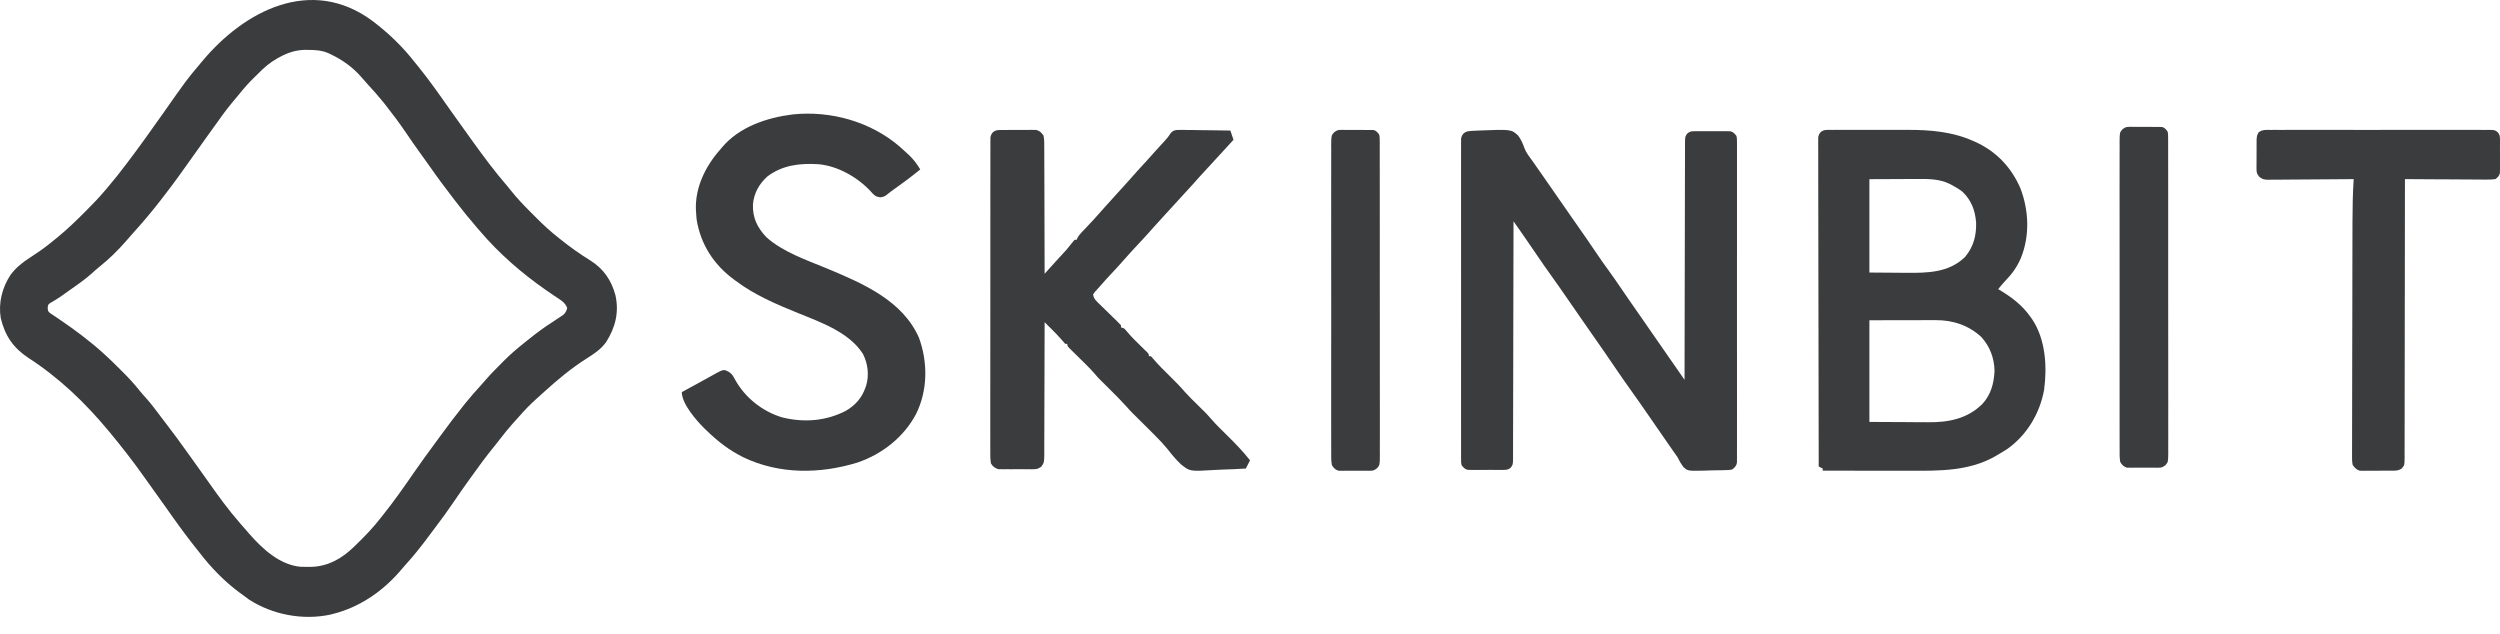
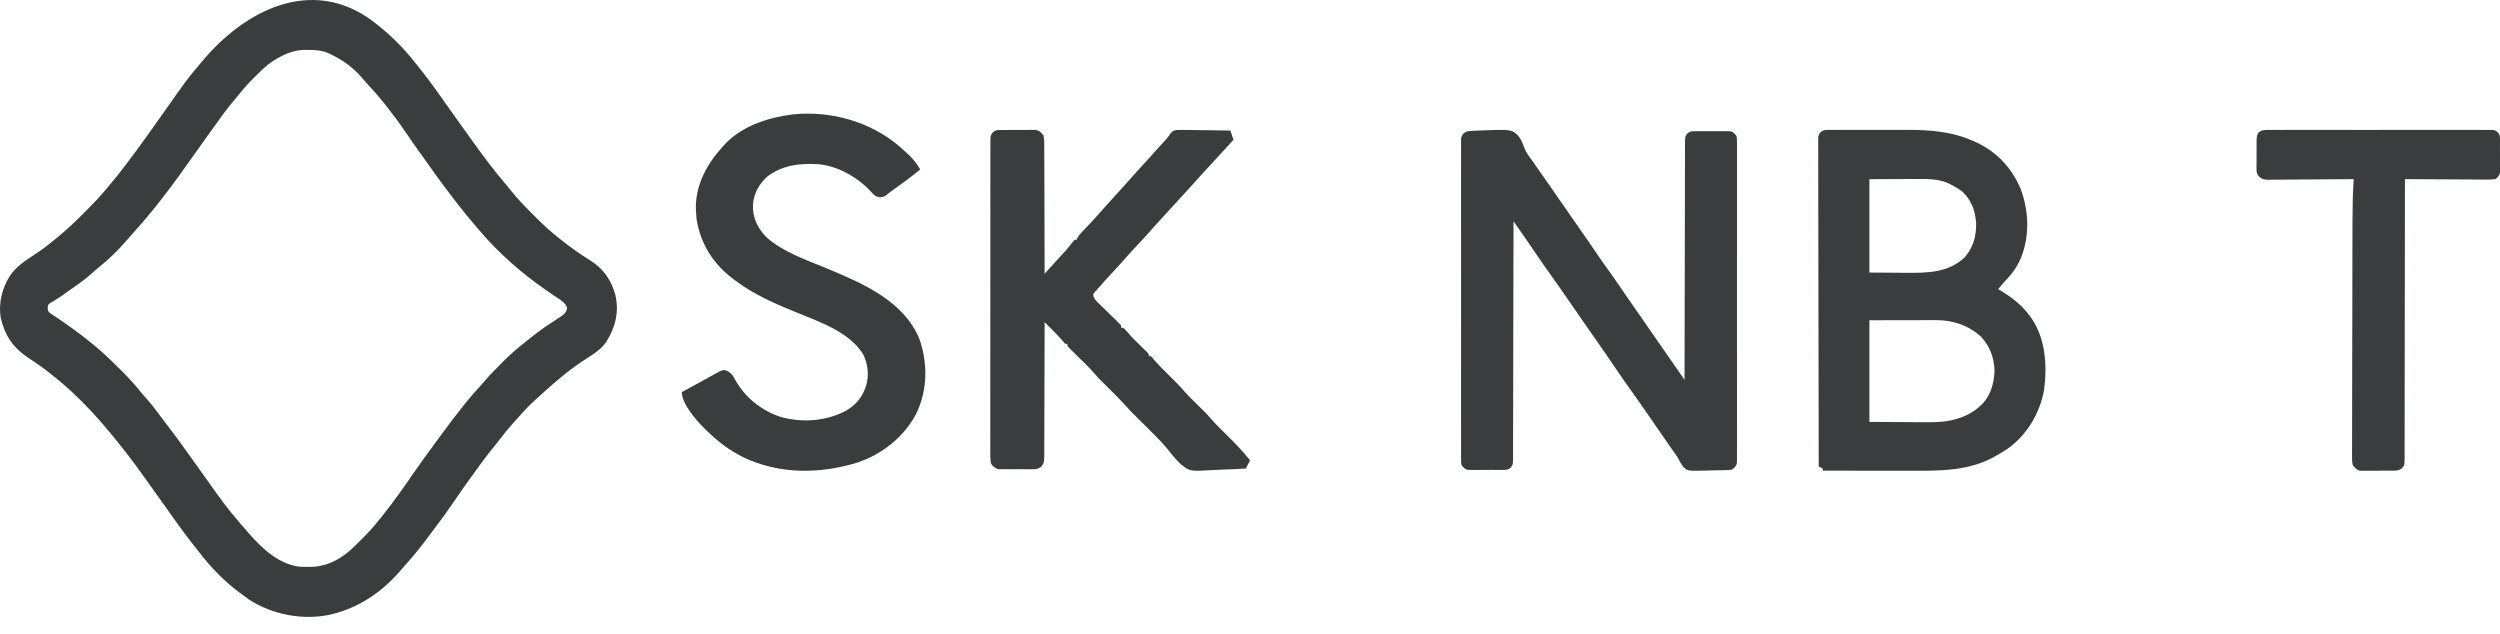
<svg xmlns="http://www.w3.org/2000/svg" width="138" height="35" viewBox="0 0 138 35" fill="none">
  <path d="M20.553 1.151C21.439 1.817 22.231 2.581 22.911 3.457C22.964 3.522 23.017 3.587 23.07 3.652C23.677 4.397 24.227 5.183 24.78 5.97C25.022 6.315 25.269 6.658 25.516 7C25.684 7.233 25.852 7.467 26.018 7.701C26.299 8.097 26.587 8.488 26.881 8.875C26.926 8.936 26.972 8.996 27.019 9.059C27.332 9.473 27.66 9.872 27.999 10.267C28.066 10.347 28.131 10.428 28.195 10.509C28.537 10.94 28.91 11.33 29.299 11.717C29.404 11.822 29.509 11.928 29.614 12.034C30.008 12.429 30.41 12.797 30.85 13.141C30.89 13.173 30.93 13.205 30.972 13.239C31.488 13.651 32.021 14.028 32.584 14.376C33.314 14.835 33.744 15.458 33.972 16.295C34.18 17.233 33.973 18.069 33.463 18.875C33.163 19.296 32.78 19.537 32.351 19.808C31.528 20.336 30.79 20.946 30.068 21.603C29.923 21.735 29.777 21.866 29.631 21.996C29.284 22.31 28.961 22.634 28.656 22.989C28.541 23.122 28.423 23.25 28.304 23.379C28.043 23.67 27.803 23.974 27.564 24.284C27.454 24.425 27.344 24.565 27.231 24.704C26.817 25.215 26.427 25.741 26.047 26.277C25.969 26.387 25.89 26.496 25.811 26.605C25.574 26.935 25.342 27.268 25.114 27.605C24.767 28.117 24.408 28.617 24.033 29.109C23.913 29.267 23.795 29.427 23.676 29.586C23.258 30.148 22.832 30.691 22.357 31.207C22.245 31.33 22.137 31.455 22.031 31.583C21.062 32.689 19.8 33.537 18.367 33.892C18.316 33.905 18.266 33.918 18.214 33.931C16.705 34.249 15.038 33.93 13.747 33.096C13.637 33.017 13.528 32.936 13.42 32.854C13.329 32.789 13.329 32.789 13.237 32.723C12.395 32.101 11.638 31.324 11.004 30.491C10.931 30.399 10.857 30.308 10.784 30.216C10.207 29.489 9.665 28.735 9.133 27.975C8.891 27.63 8.645 27.288 8.399 26.947C8.234 26.72 8.071 26.491 7.909 26.262C7.325 25.436 6.701 24.641 6.057 23.862C6.028 23.828 6 23.794 5.971 23.759C4.693 22.222 3.254 20.847 1.573 19.759C0.735 19.21 0.272 18.529 0.04 17.552C-0.096 16.713 0.122 15.861 0.592 15.158C0.896 14.758 1.243 14.485 1.663 14.214C1.776 14.139 1.889 14.064 2.002 13.988C2.056 13.952 2.11 13.916 2.166 13.878C2.5 13.65 2.812 13.399 3.123 13.141C3.17 13.102 3.17 13.102 3.218 13.063C3.743 12.633 4.225 12.162 4.705 11.682C4.735 11.652 4.764 11.622 4.795 11.591C5.132 11.254 5.461 10.912 5.769 10.547C5.821 10.486 5.874 10.425 5.926 10.364C6.291 9.936 6.639 9.498 6.977 9.048C7.003 9.013 7.03 8.978 7.057 8.942C7.704 8.088 8.327 7.216 8.943 6.34C10.315 4.388 10.315 4.388 11.004 3.572C11.053 3.513 11.102 3.453 11.152 3.394C13.484 0.589 17.179 -1.343 20.553 1.151ZM15.473 3.133C15.425 3.158 15.378 3.183 15.33 3.209C14.913 3.441 14.579 3.724 14.248 4.066C14.171 4.145 14.092 4.222 14.012 4.298C13.72 4.581 13.458 4.879 13.205 5.196C13.074 5.361 12.938 5.52 12.801 5.68C12.461 6.088 12.156 6.52 11.848 6.953C11.722 7.13 11.595 7.305 11.468 7.481C11.195 7.858 10.925 8.236 10.659 8.616C10.117 9.386 9.57 10.15 8.99 10.893C8.94 10.959 8.889 11.024 8.838 11.09C8.34 11.735 7.812 12.352 7.264 12.956C7.163 13.069 7.064 13.184 6.966 13.299C6.505 13.828 6.002 14.32 5.452 14.755C5.32 14.861 5.198 14.971 5.075 15.086C4.666 15.455 4.204 15.763 3.756 16.081C3.668 16.143 3.668 16.143 3.579 16.206C3.532 16.24 3.484 16.273 3.436 16.308C3.393 16.338 3.35 16.368 3.306 16.399C3.216 16.46 3.124 16.517 3.031 16.573C2.983 16.602 2.935 16.631 2.885 16.661C2.821 16.697 2.821 16.697 2.756 16.735C2.646 16.829 2.646 16.829 2.633 17C2.646 17.179 2.646 17.179 2.767 17.286C2.841 17.335 2.841 17.335 2.918 17.385C2.976 17.424 3.033 17.463 3.093 17.503C3.125 17.524 3.157 17.545 3.19 17.567C3.388 17.698 3.58 17.835 3.773 17.972C3.815 18.002 3.857 18.031 3.901 18.062C4.305 18.348 4.696 18.648 5.079 18.963C5.126 19.001 5.126 19.001 5.175 19.041C5.696 19.468 6.177 19.936 6.653 20.411C6.683 20.44 6.712 20.469 6.742 20.499C7.093 20.848 7.422 21.203 7.729 21.592C7.833 21.722 7.942 21.845 8.056 21.967C8.38 22.329 8.666 22.722 8.958 23.109C9.037 23.214 9.117 23.318 9.197 23.422C9.569 23.899 9.922 24.389 10.274 24.88C10.37 25.013 10.465 25.145 10.561 25.278C10.863 25.696 11.164 26.116 11.46 26.539C12.026 27.344 12.599 28.137 13.247 28.877C13.302 28.94 13.302 28.94 13.357 29.005C13.454 29.117 13.552 29.227 13.65 29.338C13.689 29.383 13.727 29.428 13.767 29.474C14.493 30.303 15.453 31.193 16.607 31.287C16.735 31.29 16.862 31.292 16.99 31.291C17.057 31.29 17.125 31.29 17.194 31.29C18.117 31.259 18.861 30.837 19.517 30.203C19.555 30.167 19.592 30.131 19.63 30.095C20.125 29.618 20.594 29.134 21.013 28.589C21.061 28.528 21.11 28.468 21.158 28.407C21.757 27.659 22.305 26.874 22.85 26.085C23.23 25.535 23.621 24.994 24.02 24.458C24.123 24.319 24.225 24.18 24.326 24.04C24.727 23.492 25.133 22.951 25.558 22.421C25.602 22.366 25.646 22.31 25.692 22.253C25.952 21.93 26.223 21.619 26.504 21.314C26.616 21.192 26.724 21.067 26.833 20.941C27.09 20.645 27.366 20.368 27.643 20.09C27.693 20.039 27.744 19.988 27.796 19.935C28.144 19.585 28.508 19.269 28.894 18.963C28.957 18.912 28.957 18.912 29.02 18.86C29.137 18.766 29.254 18.673 29.372 18.581C29.415 18.547 29.457 18.514 29.501 18.479C29.915 18.158 30.348 17.866 30.788 17.583C30.839 17.549 30.89 17.515 30.943 17.48C31.012 17.436 31.012 17.436 31.082 17.39C31.218 17.271 31.262 17.176 31.31 17.003C31.202 16.678 30.879 16.517 30.609 16.336C30.504 16.265 30.4 16.192 30.295 16.12C30.243 16.085 30.191 16.049 30.137 16.012C28.802 15.085 27.53 13.98 26.478 12.737C26.426 12.678 26.374 12.618 26.322 12.558C25.918 12.091 25.531 11.613 25.155 11.123C25.12 11.078 25.085 11.033 25.049 10.986C24.59 10.39 24.142 9.79 23.712 9.173C23.536 8.92 23.355 8.671 23.174 8.421C22.917 8.067 22.668 7.708 22.422 7.344C22.068 6.821 21.692 6.317 21.301 5.82C21.255 5.762 21.209 5.703 21.161 5.643C20.887 5.301 20.596 4.977 20.298 4.655C20.175 4.521 20.056 4.385 19.938 4.246C19.474 3.713 18.905 3.307 18.27 3.003C18.217 2.977 18.217 2.977 18.162 2.951C17.789 2.78 17.432 2.757 17.026 2.755C16.956 2.754 16.886 2.753 16.814 2.752C16.323 2.769 15.904 2.901 15.473 3.133Z" fill="#3B3C3D" />
  <path d="M81.156 7.231C81.23 7.226 81.23 7.226 81.306 7.22C81.359 7.218 81.412 7.216 81.467 7.214C81.522 7.211 81.577 7.208 81.634 7.205C83.42 7.136 83.42 7.136 83.8 7.481C83.967 7.702 84.068 7.946 84.161 8.206C84.257 8.445 84.408 8.638 84.561 8.843C84.617 8.923 84.673 9.002 84.729 9.082C84.756 9.121 84.784 9.161 84.812 9.201C84.95 9.397 85.087 9.594 85.225 9.791C85.252 9.831 85.28 9.87 85.308 9.911C85.561 10.272 85.812 10.635 86.063 10.998C86.274 11.304 86.487 11.61 86.7 11.915C86.727 11.954 86.755 11.993 86.783 12.034C86.921 12.23 87.058 12.427 87.196 12.624C87.493 13.046 87.785 13.471 88.073 13.9C88.317 14.263 88.568 14.62 88.827 14.973C89.037 15.259 89.237 15.552 89.436 15.846C89.621 16.12 89.808 16.392 89.998 16.662C90.243 17.013 90.488 17.364 90.732 17.717C90.764 17.764 90.797 17.811 90.831 17.86C90.965 18.054 91.099 18.247 91.233 18.441C91.607 18.982 91.982 19.523 92.359 20.062C92.506 20.273 92.653 20.484 92.8 20.696C92.835 20.747 92.87 20.797 92.906 20.849C92.932 20.888 92.959 20.926 92.986 20.966C92.986 20.897 92.987 20.827 92.987 20.756C92.989 19.114 92.992 17.473 92.996 15.831C92.997 15.629 92.998 15.427 92.998 15.226C92.998 15.165 92.998 15.165 92.998 15.104C93 14.452 93.001 13.801 93.002 13.149C93.002 12.481 93.004 11.813 93.006 11.145C93.007 10.769 93.008 10.394 93.008 10.019C93.008 9.666 93.009 9.312 93.011 8.959C93.012 8.83 93.012 8.7 93.011 8.57C93.011 8.393 93.012 8.216 93.013 8.04C93.013 7.988 93.013 7.936 93.012 7.883C93.017 7.536 93.017 7.536 93.15 7.356C93.282 7.264 93.347 7.245 93.506 7.244C93.552 7.244 93.599 7.243 93.647 7.242C93.722 7.243 93.722 7.243 93.798 7.244C93.875 7.243 93.875 7.243 93.954 7.243C94.063 7.243 94.171 7.243 94.28 7.244C94.447 7.245 94.613 7.244 94.78 7.243C94.885 7.243 94.991 7.243 95.097 7.244C95.147 7.243 95.197 7.243 95.248 7.242C95.318 7.243 95.318 7.243 95.389 7.244C95.43 7.245 95.47 7.245 95.512 7.245C95.679 7.287 95.744 7.368 95.852 7.501C95.88 7.646 95.88 7.646 95.88 7.812C95.881 7.876 95.882 7.94 95.882 8.005C95.882 8.075 95.881 8.145 95.881 8.217C95.881 8.328 95.881 8.328 95.882 8.442C95.883 8.648 95.882 8.855 95.882 9.061C95.881 9.284 95.882 9.506 95.882 9.728C95.883 10.164 95.883 10.6 95.882 11.036C95.882 11.39 95.882 11.744 95.882 12.098C95.882 12.149 95.882 12.199 95.882 12.251C95.882 12.353 95.882 12.456 95.882 12.558C95.883 13.518 95.882 14.477 95.881 15.437C95.88 16.261 95.88 17.085 95.881 17.909C95.883 18.866 95.883 19.822 95.882 20.778C95.882 20.88 95.882 20.982 95.882 21.084C95.882 21.159 95.882 21.159 95.882 21.236C95.882 21.59 95.882 21.944 95.883 22.297C95.883 22.728 95.883 23.159 95.882 23.59C95.881 23.811 95.881 24.03 95.882 24.25C95.883 24.489 95.882 24.727 95.881 24.965C95.881 25.07 95.881 25.07 95.882 25.177C95.881 25.273 95.881 25.273 95.88 25.37C95.88 25.425 95.88 25.48 95.88 25.537C95.844 25.723 95.772 25.791 95.627 25.909C95.508 25.94 95.508 25.94 95.378 25.945C95.329 25.947 95.28 25.95 95.229 25.952C95.177 25.953 95.124 25.954 95.07 25.955C95.015 25.956 94.961 25.957 94.905 25.959C94.789 25.961 94.673 25.962 94.558 25.963C94.382 25.965 94.207 25.972 94.031 25.98C93.16 25.998 93.16 25.998 92.917 25.769C92.787 25.594 92.689 25.422 92.593 25.227C92.538 25.146 92.482 25.067 92.424 24.989C92.374 24.917 92.323 24.845 92.273 24.772C92.246 24.732 92.218 24.692 92.189 24.651C92.099 24.521 92.009 24.391 91.919 24.261C91.855 24.169 91.792 24.078 91.728 23.986C91.463 23.603 91.198 23.22 90.933 22.836C90.615 22.376 90.296 21.917 89.969 21.463C89.719 21.114 89.475 20.763 89.234 20.408C88.761 19.706 88.275 19.013 87.791 18.32C87.576 18.013 87.363 17.705 87.149 17.397C87.117 17.35 87.084 17.302 87.05 17.253C86.883 17.012 86.716 16.771 86.55 16.53C86.232 16.069 85.913 15.611 85.587 15.157C85.337 14.809 85.092 14.458 84.852 14.103C84.637 13.784 84.418 13.467 84.199 13.15C84.167 13.103 84.134 13.056 84.1 13.007C83.961 12.806 83.822 12.606 83.681 12.407C83.656 12.371 83.63 12.335 83.604 12.299C83.585 12.272 83.566 12.245 83.546 12.216C83.546 12.286 83.546 12.355 83.546 12.426C83.544 14.068 83.541 15.709 83.536 17.351C83.536 17.553 83.535 17.755 83.534 17.957C83.534 17.997 83.534 18.037 83.534 18.079C83.532 18.73 83.531 19.381 83.531 20.033C83.53 20.701 83.528 21.369 83.526 22.037C83.525 22.413 83.524 22.788 83.524 23.164C83.524 23.517 83.523 23.87 83.521 24.223C83.521 24.353 83.521 24.483 83.521 24.612C83.521 24.789 83.52 24.966 83.519 25.143C83.519 25.195 83.52 25.246 83.52 25.299C83.516 25.646 83.516 25.646 83.383 25.827C83.251 25.918 83.185 25.937 83.027 25.938C82.98 25.939 82.934 25.939 82.886 25.94C82.811 25.939 82.811 25.939 82.735 25.939C82.658 25.939 82.658 25.939 82.579 25.939C82.47 25.939 82.361 25.939 82.252 25.938C82.086 25.937 81.919 25.938 81.753 25.94C81.647 25.939 81.541 25.939 81.435 25.939C81.386 25.939 81.336 25.94 81.285 25.94C81.215 25.939 81.215 25.939 81.144 25.938C81.103 25.938 81.062 25.938 81.02 25.937C80.853 25.896 80.789 25.814 80.68 25.681C80.652 25.537 80.652 25.537 80.652 25.37C80.651 25.306 80.651 25.243 80.65 25.177C80.651 25.107 80.651 25.037 80.652 24.965C80.651 24.891 80.651 24.817 80.651 24.74C80.65 24.534 80.65 24.328 80.651 24.121C80.651 23.899 80.651 23.676 80.65 23.454C80.649 23.018 80.649 22.582 80.65 22.146C80.65 21.792 80.65 21.438 80.65 21.084C80.65 21.034 80.65 20.983 80.65 20.931C80.65 20.829 80.65 20.727 80.65 20.624C80.649 19.665 80.65 18.705 80.651 17.745C80.652 16.921 80.652 16.097 80.651 15.273C80.65 14.317 80.649 13.361 80.65 12.404C80.65 12.302 80.65 12.2 80.65 12.098C80.65 12.048 80.65 11.998 80.65 11.947C80.651 11.593 80.65 11.239 80.65 10.885C80.649 10.454 80.649 10.023 80.65 9.592C80.651 9.372 80.651 9.152 80.65 8.932C80.65 8.693 80.651 8.455 80.652 8.217C80.651 8.147 80.651 8.077 80.65 8.005C80.651 7.941 80.651 7.878 80.652 7.812C80.652 7.757 80.652 7.702 80.652 7.646C80.707 7.366 80.887 7.248 81.156 7.231Z" fill="#3B3C3D" />
  <path d="M100.859 7.171C100.907 7.17 100.956 7.17 101.005 7.169C101.084 7.17 101.084 7.17 101.164 7.171C101.22 7.17 101.276 7.17 101.333 7.169C101.518 7.168 101.702 7.169 101.887 7.17C102.016 7.17 102.146 7.169 102.275 7.169C102.547 7.169 102.819 7.169 103.092 7.17C103.436 7.172 103.781 7.171 104.126 7.17C104.394 7.169 104.662 7.169 104.93 7.17C105.056 7.17 105.183 7.17 105.31 7.169C106.538 7.165 107.763 7.268 108.901 7.773C108.936 7.788 108.97 7.803 109.005 7.818C110.171 8.337 111.023 9.217 111.532 10.407C111.998 11.637 112.049 13.021 111.551 14.249C111.344 14.725 111.085 15.096 110.727 15.465C110.574 15.624 110.438 15.788 110.301 15.961C110.369 16.001 110.369 16.001 110.438 16.043C111.09 16.441 111.645 16.868 112.092 17.507C112.118 17.542 112.143 17.578 112.17 17.614C112.917 18.731 113.008 20.222 112.834 21.525C112.589 22.842 111.877 24.025 110.795 24.789C110.614 24.906 110.431 25.015 110.245 25.122C110.193 25.152 110.142 25.183 110.088 25.214C108.663 26.007 107.051 25.99 105.476 25.986C105.336 25.986 105.195 25.986 105.054 25.986C104.724 25.986 104.394 25.985 104.064 25.985C103.651 25.984 103.237 25.984 102.824 25.983C102.088 25.983 101.352 25.982 100.616 25.981C100.616 25.943 100.616 25.905 100.616 25.866C100.543 25.828 100.469 25.791 100.393 25.752C100.387 23.421 100.383 21.091 100.381 18.761C100.381 18.486 100.381 18.211 100.38 17.936C100.38 17.881 100.38 17.827 100.38 17.77C100.379 16.883 100.377 15.996 100.375 15.109C100.373 14.2 100.372 13.29 100.371 12.38C100.371 11.819 100.37 11.257 100.368 10.695C100.367 10.31 100.367 9.926 100.367 9.541C100.367 9.319 100.367 9.096 100.366 8.874C100.365 8.634 100.365 8.393 100.366 8.152C100.365 8.082 100.364 8.011 100.364 7.938C100.364 7.874 100.365 7.81 100.365 7.744C100.365 7.688 100.365 7.632 100.365 7.575C100.418 7.297 100.591 7.172 100.859 7.171ZM103.191 9.891C103.191 11.592 103.191 13.292 103.191 15.044C103.952 15.05 103.952 15.05 104.727 15.055C104.885 15.057 105.043 15.058 105.206 15.06C106.369 15.067 107.575 15.065 108.471 14.182C108.933 13.638 109.103 13.002 109.081 12.289C109.031 11.615 108.821 11.058 108.333 10.588C108.142 10.439 107.946 10.322 107.733 10.21C107.679 10.181 107.679 10.181 107.625 10.152C107.06 9.875 106.458 9.875 105.843 9.88C105.775 9.88 105.708 9.88 105.638 9.88C105.388 9.881 105.138 9.883 104.888 9.884C104.328 9.886 103.768 9.889 103.191 9.891ZM103.191 17.678C103.191 19.53 103.191 21.382 103.191 23.29C103.85 23.293 104.508 23.297 105.186 23.3C105.495 23.303 105.495 23.303 105.81 23.305C105.999 23.306 105.999 23.306 106.187 23.306C106.269 23.306 106.352 23.307 106.434 23.308C107.546 23.319 108.588 23.122 109.415 22.311C109.894 21.8 110.067 21.169 110.098 20.473C110.082 19.753 109.845 19.135 109.373 18.605C108.662 17.952 107.808 17.67 106.858 17.672C106.818 17.672 106.777 17.672 106.735 17.672C106.605 17.672 106.476 17.672 106.346 17.673C106.265 17.673 106.184 17.673 106.103 17.673C105.806 17.673 105.508 17.674 105.21 17.675C104.544 17.676 103.878 17.677 103.191 17.678Z" fill="#3B3C3D" />
  <path d="M55.169 7.177C55.216 7.176 55.263 7.175 55.311 7.174C55.362 7.174 55.412 7.174 55.464 7.175C55.516 7.174 55.568 7.174 55.622 7.174C55.732 7.173 55.842 7.173 55.952 7.174C56.12 7.175 56.288 7.173 56.456 7.171C56.563 7.171 56.67 7.171 56.778 7.171C56.828 7.17 56.878 7.17 56.93 7.169C56.977 7.17 57.024 7.17 57.072 7.171C57.114 7.171 57.155 7.171 57.197 7.171C57.409 7.232 57.479 7.309 57.606 7.491C57.649 7.735 57.645 7.976 57.643 8.223C57.644 8.298 57.644 8.372 57.645 8.449C57.647 8.652 57.647 8.856 57.646 9.059C57.646 9.272 57.647 9.485 57.649 9.698C57.651 10.101 57.651 10.504 57.652 10.906C57.652 11.365 57.654 11.824 57.656 12.283C57.66 13.226 57.662 14.17 57.663 15.113C57.698 15.074 57.733 15.035 57.769 14.995C57.815 14.944 57.861 14.893 57.909 14.84C57.955 14.789 58 14.738 58.047 14.686C58.187 14.531 58.327 14.378 58.467 14.224C58.869 13.796 58.869 13.796 59.233 13.337C59.26 13.304 59.287 13.27 59.315 13.236C59.352 13.236 59.39 13.236 59.429 13.236C59.444 13.203 59.459 13.169 59.474 13.135C59.546 13.003 59.623 12.912 59.727 12.803C59.763 12.765 59.8 12.727 59.837 12.687C59.875 12.648 59.913 12.608 59.952 12.568C60.21 12.298 60.463 12.027 60.707 11.745C60.819 11.618 60.932 11.492 61.045 11.366C61.089 11.318 61.132 11.27 61.177 11.221C61.22 11.172 61.264 11.124 61.309 11.075C61.393 10.981 61.477 10.887 61.562 10.794C61.745 10.591 61.929 10.388 62.114 10.186C62.272 10.012 62.429 9.838 62.584 9.66C62.791 9.421 63.007 9.19 63.223 8.958C63.408 8.758 63.589 8.556 63.767 8.35C63.932 8.163 64.102 7.98 64.272 7.798C64.4 7.659 64.509 7.532 64.606 7.369C64.712 7.244 64.768 7.21 64.931 7.177C65.12 7.167 65.307 7.169 65.497 7.174C65.567 7.174 65.636 7.175 65.707 7.175C65.927 7.177 66.148 7.181 66.369 7.186C66.518 7.187 66.668 7.189 66.818 7.19C67.184 7.194 67.551 7.2 67.918 7.207C67.974 7.376 68.03 7.545 68.088 7.719C68.045 7.766 68.002 7.812 67.957 7.861C67.687 8.152 67.417 8.443 67.152 8.739C66.942 8.973 66.729 9.203 66.515 9.432C66.292 9.671 66.072 9.911 65.859 10.158C65.685 10.355 65.506 10.546 65.328 10.738C65.155 10.925 64.983 11.113 64.813 11.302C64.613 11.525 64.411 11.744 64.207 11.963C64.027 12.158 63.847 12.353 63.673 12.553C63.416 12.851 63.146 13.137 62.879 13.425C62.419 13.919 62.419 13.919 61.971 14.423C61.784 14.639 61.589 14.848 61.394 15.056C61.161 15.306 60.929 15.555 60.707 15.814C60.651 15.879 60.594 15.942 60.536 16.005C60.444 16.102 60.444 16.102 60.34 16.251C60.369 16.51 60.547 16.648 60.727 16.82C60.76 16.852 60.792 16.884 60.826 16.918C60.931 17.02 61.036 17.123 61.142 17.225C61.247 17.327 61.352 17.43 61.457 17.533C61.523 17.597 61.588 17.661 61.654 17.724C61.731 17.8 61.805 17.878 61.879 17.957C61.879 17.995 61.879 18.032 61.879 18.071C61.935 18.09 61.991 18.108 62.05 18.128C62.136 18.215 62.136 18.215 62.228 18.327C62.497 18.644 62.794 18.929 63.092 19.218C63.134 19.259 63.176 19.301 63.219 19.343C63.257 19.38 63.295 19.417 63.334 19.455C63.417 19.55 63.417 19.55 63.417 19.663C63.454 19.663 63.492 19.663 63.531 19.663C63.608 19.742 63.608 19.742 63.7 19.854C63.959 20.158 64.243 20.435 64.528 20.716C64.837 21.02 65.139 21.323 65.421 21.652C65.635 21.891 65.866 22.112 66.094 22.337C66.643 22.876 66.643 22.876 66.858 23.128C67.127 23.441 67.425 23.726 67.718 24.015C68.17 24.46 68.608 24.908 69 25.408C68.925 25.558 68.85 25.709 68.772 25.863C68.33 25.891 67.887 25.91 67.444 25.923C67.294 25.927 67.144 25.935 66.994 25.945C65.684 26.025 65.684 26.025 65.192 25.634C64.912 25.373 64.676 25.084 64.442 24.782C64.211 24.508 63.971 24.246 63.715 23.994C63.686 23.965 63.657 23.936 63.627 23.907C63.536 23.816 63.444 23.725 63.353 23.634C63.291 23.573 63.229 23.512 63.168 23.45C63.054 23.338 62.941 23.225 62.828 23.113C62.778 23.063 62.728 23.014 62.676 22.962C62.627 22.915 62.579 22.867 62.529 22.817C62.4 22.687 62.278 22.553 62.157 22.415C61.865 22.09 61.556 21.783 61.245 21.476C60.645 20.886 60.645 20.886 60.43 20.634C60.262 20.439 60.084 20.257 59.901 20.076C59.872 20.048 59.843 20.019 59.814 19.99C59.694 19.872 59.574 19.755 59.454 19.637C59.365 19.55 59.277 19.463 59.189 19.376C59.136 19.325 59.084 19.273 59.03 19.22C58.916 19.095 58.916 19.095 58.916 18.981C58.878 18.981 58.841 18.981 58.802 18.981C58.73 18.907 58.73 18.907 58.642 18.8C58.446 18.567 58.234 18.353 58.018 18.139C57.984 18.105 57.95 18.071 57.914 18.036C57.831 17.953 57.747 17.869 57.663 17.786C57.663 17.826 57.663 17.866 57.663 17.907C57.662 18.878 57.659 19.849 57.655 20.82C57.653 21.289 57.652 21.759 57.651 22.228C57.651 22.637 57.65 23.047 57.648 23.456C57.647 23.672 57.646 23.889 57.646 24.106C57.647 24.31 57.646 24.514 57.644 24.718C57.643 24.828 57.644 24.939 57.645 25.049C57.638 25.532 57.638 25.532 57.476 25.765C57.325 25.86 57.254 25.899 57.079 25.9C57.033 25.901 56.987 25.902 56.94 25.903C56.867 25.902 56.867 25.902 56.792 25.901C56.741 25.901 56.691 25.902 56.638 25.902C56.531 25.902 56.424 25.901 56.317 25.9C56.153 25.899 55.99 25.9 55.826 25.902C55.722 25.902 55.618 25.902 55.514 25.901C55.465 25.902 55.416 25.902 55.366 25.903C55.32 25.902 55.274 25.901 55.227 25.9C55.187 25.9 55.147 25.9 55.106 25.899C54.914 25.842 54.799 25.749 54.7 25.579C54.657 25.339 54.662 25.101 54.664 24.857C54.664 24.783 54.663 24.709 54.663 24.633C54.662 24.427 54.663 24.221 54.664 24.015C54.664 23.793 54.664 23.571 54.663 23.349C54.662 22.915 54.662 22.48 54.663 22.045C54.664 21.692 54.664 21.338 54.664 20.985C54.664 20.935 54.664 20.884 54.664 20.833C54.664 20.731 54.664 20.629 54.664 20.526C54.663 19.624 54.664 18.721 54.666 17.818C54.668 16.941 54.668 16.065 54.667 15.188C54.666 14.234 54.666 13.28 54.667 12.326C54.667 12.224 54.667 12.122 54.667 12.021C54.667 11.971 54.667 11.921 54.668 11.869C54.668 11.516 54.668 11.163 54.667 10.81C54.667 10.38 54.667 9.95 54.669 9.52C54.669 9.301 54.67 9.081 54.669 8.862C54.669 8.624 54.669 8.386 54.671 8.149C54.67 8.079 54.67 8.009 54.669 7.937C54.67 7.874 54.671 7.81 54.671 7.745C54.671 7.69 54.671 7.635 54.672 7.579C54.725 7.307 54.899 7.179 55.169 7.177Z" fill="#3B3C3D" />
  <path d="M49.646 8.077C49.802 8.214 49.954 8.353 50.105 8.494C50.139 8.526 50.174 8.559 50.21 8.592C50.449 8.824 50.629 9.071 50.798 9.353C50.283 9.775 49.75 10.168 49.203 10.554C49.111 10.62 49.022 10.691 48.933 10.763C48.797 10.86 48.797 10.86 48.584 10.893C48.31 10.851 48.249 10.772 48.069 10.57C47.351 9.795 46.255 9.154 45.157 9.063C44.131 9.005 43.192 9.113 42.356 9.743C41.894 10.16 41.618 10.673 41.562 11.278C41.541 12.017 41.787 12.542 42.299 13.089C43.205 13.905 44.501 14.346 45.626 14.811C47.637 15.646 49.834 16.595 50.73 18.652C51.224 20.01 51.214 21.569 50.556 22.873C49.89 24.119 48.716 25.06 47.341 25.53C45.263 26.172 43.013 26.191 41.03 25.241C40.261 24.858 39.64 24.38 39.032 23.791C38.98 23.742 38.928 23.693 38.875 23.642C38.432 23.202 37.636 22.289 37.636 21.645C37.761 21.577 37.761 21.577 37.885 21.509C37.938 21.48 37.992 21.451 38.046 21.421C38.163 21.358 38.279 21.294 38.395 21.231C38.656 21.089 38.916 20.946 39.175 20.802C39.214 20.781 39.252 20.759 39.292 20.737C39.393 20.681 39.494 20.625 39.595 20.568C39.861 20.435 39.861 20.435 40.002 20.428C40.332 20.536 40.435 20.678 40.586 20.971C41.12 21.938 42.072 22.705 43.165 23.037C44.365 23.337 45.587 23.248 46.689 22.678C47.217 22.368 47.566 21.974 47.766 21.413C47.779 21.375 47.793 21.337 47.807 21.298C47.984 20.719 47.912 20.079 47.636 19.539C46.889 18.358 45.346 17.803 44.069 17.289C42.858 16.798 41.646 16.282 40.608 15.499C40.575 15.474 40.541 15.45 40.506 15.424C39.387 14.597 38.683 13.486 38.458 12.145C38.441 12.007 38.431 11.87 38.425 11.73C38.422 11.692 38.419 11.653 38.415 11.614C38.356 10.369 38.935 9.179 39.759 8.251C39.804 8.197 39.804 8.197 39.85 8.141C40.798 7.01 42.312 6.496 43.764 6.315C45.878 6.098 48.054 6.722 49.646 8.077Z" fill="#3B3C3D" />
  <path d="M125.334 7.171C125.386 7.171 125.439 7.171 125.494 7.17C125.671 7.169 125.849 7.17 126.026 7.171C126.153 7.17 126.28 7.17 126.407 7.169C126.753 7.168 127.098 7.169 127.444 7.17C127.805 7.17 128.166 7.17 128.527 7.169C129.172 7.169 129.818 7.17 130.463 7.171C131.048 7.172 131.633 7.172 132.219 7.17C132.898 7.169 133.577 7.169 134.257 7.169C134.617 7.17 134.976 7.17 135.336 7.169C135.674 7.168 136.012 7.169 136.35 7.17C136.475 7.171 136.599 7.17 136.723 7.17C136.893 7.169 137.062 7.17 137.231 7.171C137.281 7.171 137.33 7.17 137.381 7.17C137.713 7.174 137.713 7.174 137.889 7.31C137.976 7.439 137.997 7.5 137.998 7.656C137.999 7.7 137.999 7.744 138 7.789C138 7.836 137.999 7.883 137.999 7.931C137.999 7.979 137.999 8.028 137.999 8.078C137.999 8.181 137.999 8.283 137.998 8.386C137.997 8.543 137.998 8.7 138 8.857C137.999 8.957 137.999 9.056 137.999 9.156C137.999 9.203 138 9.25 138 9.298C137.999 9.364 137.999 9.364 137.998 9.431C137.998 9.47 137.998 9.508 137.997 9.548C137.954 9.719 137.885 9.779 137.747 9.887C137.579 9.908 137.431 9.916 137.264 9.913C137.215 9.913 137.166 9.913 137.116 9.913C136.955 9.913 136.794 9.911 136.633 9.909C136.521 9.909 136.41 9.908 136.298 9.908C136.004 9.907 135.711 9.905 135.417 9.902C135.117 9.9 134.817 9.899 134.517 9.898C133.929 9.896 133.341 9.892 132.753 9.887C132.753 9.92 132.753 9.954 132.753 9.988C132.752 11.967 132.75 13.947 132.746 15.926C132.745 16.164 132.745 16.401 132.744 16.639C132.744 16.686 132.744 16.733 132.744 16.782C132.743 17.549 132.742 18.315 132.742 19.081C132.742 19.867 132.741 20.653 132.738 21.439C132.737 21.924 132.737 22.409 132.737 22.895C132.737 23.227 132.737 23.559 132.735 23.892C132.734 24.084 132.734 24.276 132.735 24.468C132.735 24.676 132.734 24.884 132.733 25.091C132.734 25.152 132.734 25.213 132.735 25.276C132.729 25.684 132.729 25.684 132.564 25.872C132.423 25.947 132.341 25.978 132.184 25.979C132.139 25.98 132.095 25.981 132.049 25.982C131.978 25.982 131.978 25.982 131.905 25.981C131.855 25.982 131.806 25.982 131.755 25.982C131.651 25.983 131.547 25.982 131.442 25.982C131.283 25.981 131.124 25.983 130.964 25.985C130.863 25.985 130.761 25.985 130.66 25.985C130.612 25.985 130.565 25.986 130.516 25.987C130.471 25.986 130.427 25.986 130.381 25.985C130.322 25.985 130.322 25.985 130.263 25.985C130.068 25.925 129.991 25.828 129.867 25.663C129.826 25.468 129.831 25.277 129.834 25.078C129.833 24.989 129.833 24.989 129.833 24.898C129.832 24.698 129.834 24.499 129.835 24.299C129.835 24.156 129.835 24.013 129.835 23.87C129.834 23.522 129.835 23.173 129.837 22.825C129.839 22.418 129.839 22.011 129.839 21.605C129.839 20.878 129.841 20.151 129.843 19.425C129.846 18.722 129.847 18.018 129.848 17.315C129.848 17.272 129.848 17.229 129.848 17.184C129.848 17.011 129.848 16.837 129.849 16.663C129.849 15.91 129.851 15.157 129.852 14.404C129.852 14.282 129.852 14.161 129.853 14.04C129.853 13.578 129.854 13.116 129.856 12.653C129.856 12.514 129.857 12.375 129.857 12.235C129.858 11.45 129.873 10.67 129.923 9.887C129.819 9.888 129.819 9.888 129.712 9.889C129.129 9.895 128.545 9.899 127.962 9.902C127.658 9.903 127.355 9.905 127.051 9.908C126.759 9.911 126.466 9.913 126.173 9.914C126.061 9.914 125.949 9.915 125.838 9.917C125.681 9.919 125.525 9.919 125.368 9.919C125.299 9.921 125.299 9.921 125.228 9.922C124.992 9.92 124.899 9.907 124.706 9.756C124.601 9.608 124.561 9.551 124.561 9.373C124.56 9.33 124.559 9.287 124.558 9.243C124.559 9.198 124.56 9.153 124.561 9.106C124.561 9.059 124.56 9.011 124.56 8.963C124.56 8.863 124.561 8.764 124.562 8.664C124.564 8.512 124.564 8.36 124.563 8.207C124.563 8.11 124.563 8.013 124.564 7.916C124.564 7.871 124.564 7.825 124.563 7.779C124.567 7.594 124.576 7.459 124.676 7.303C124.889 7.149 125.08 7.169 125.334 7.171Z" fill="#3B3C3D" />
-   <path d="M73.996 7.171C74.039 7.17 74.082 7.17 74.125 7.169C74.193 7.17 74.193 7.17 74.262 7.171C74.309 7.171 74.356 7.171 74.405 7.171C74.504 7.171 74.603 7.172 74.702 7.173C74.854 7.175 75.005 7.174 75.157 7.173C75.254 7.173 75.35 7.174 75.447 7.175C75.514 7.174 75.514 7.174 75.584 7.174C75.626 7.175 75.668 7.176 75.712 7.177C75.768 7.177 75.768 7.177 75.824 7.178C75.976 7.22 76.036 7.302 76.135 7.436C76.16 7.581 76.16 7.581 76.161 7.748C76.161 7.811 76.162 7.875 76.162 7.941C76.162 8.011 76.162 8.081 76.161 8.153C76.162 8.227 76.162 8.302 76.162 8.379C76.163 8.585 76.163 8.792 76.162 8.999C76.162 9.222 76.163 9.445 76.163 9.668C76.165 10.104 76.165 10.541 76.164 10.978C76.164 11.333 76.164 11.688 76.164 12.042C76.164 12.093 76.164 12.143 76.164 12.195C76.164 12.298 76.165 12.4 76.165 12.503C76.165 13.465 76.165 14.427 76.164 15.389C76.163 16.269 76.164 17.149 76.166 18.03C76.167 18.933 76.168 19.837 76.167 20.741C76.167 20.843 76.167 20.945 76.167 21.047C76.167 21.097 76.167 21.148 76.167 21.2C76.167 21.554 76.167 21.909 76.168 22.263C76.169 22.695 76.169 23.127 76.168 23.559C76.167 23.779 76.167 24 76.168 24.22C76.169 24.459 76.168 24.698 76.167 24.937C76.168 25.007 76.168 25.077 76.169 25.149C76.164 25.67 76.164 25.67 76.011 25.848C75.878 25.947 75.817 25.983 75.66 25.984C75.618 25.985 75.577 25.986 75.534 25.987C75.469 25.986 75.469 25.986 75.401 25.985C75.356 25.985 75.31 25.986 75.263 25.986C75.166 25.986 75.07 25.986 74.973 25.985C74.826 25.983 74.678 25.985 74.531 25.986C74.437 25.986 74.343 25.986 74.249 25.985C74.205 25.986 74.161 25.986 74.116 25.987C74.075 25.986 74.034 25.985 73.991 25.984C73.955 25.984 73.919 25.984 73.882 25.984C73.709 25.926 73.605 25.833 73.516 25.662C73.477 25.421 73.481 25.183 73.483 24.939C73.483 24.865 73.483 24.791 73.482 24.715C73.481 24.509 73.481 24.303 73.482 24.097C73.483 23.874 73.482 23.652 73.481 23.43C73.48 22.995 73.48 22.56 73.481 22.125C73.482 21.771 73.482 21.417 73.481 21.064C73.481 21.014 73.481 20.963 73.481 20.911C73.481 20.809 73.481 20.707 73.481 20.605C73.48 19.646 73.481 18.688 73.483 17.729C73.484 16.907 73.484 16.084 73.482 15.261C73.481 14.306 73.481 13.351 73.481 12.396C73.481 12.294 73.481 12.192 73.481 12.091C73.482 12.04 73.482 11.99 73.482 11.939C73.482 11.585 73.481 11.232 73.481 10.879C73.48 10.449 73.48 10.018 73.482 9.588C73.482 9.368 73.483 9.148 73.482 8.929C73.481 8.691 73.482 8.453 73.483 8.215C73.483 8.145 73.482 8.076 73.481 8.004C73.487 7.484 73.487 7.484 73.639 7.307C73.774 7.206 73.836 7.171 73.996 7.171Z" fill="#3B3C3D" />
-   <path d="M117.516 7.002C117.559 7.001 117.601 7.001 117.645 7C117.713 7.001 117.713 7.001 117.782 7.002C117.829 7.002 117.876 7.002 117.924 7.002C118.023 7.002 118.123 7.003 118.222 7.004C118.373 7.006 118.525 7.005 118.677 7.004C118.773 7.005 118.87 7.005 118.966 7.006C119.034 7.005 119.034 7.005 119.103 7.005C119.146 7.006 119.188 7.007 119.232 7.008C119.287 7.008 119.287 7.008 119.344 7.009C119.496 7.051 119.555 7.133 119.654 7.267C119.68 7.412 119.68 7.412 119.68 7.579C119.681 7.643 119.681 7.706 119.682 7.772C119.681 7.842 119.681 7.912 119.681 7.984C119.681 8.059 119.681 8.133 119.682 8.21C119.683 8.417 119.682 8.623 119.682 8.83C119.681 9.053 119.682 9.276 119.683 9.499C119.684 9.935 119.684 10.372 119.684 10.809C119.683 11.164 119.683 11.519 119.684 11.874C119.684 11.924 119.684 11.975 119.684 12.027C119.684 12.129 119.684 12.232 119.684 12.334C119.685 13.296 119.685 14.258 119.684 15.22C119.683 16.1 119.684 16.981 119.685 17.861C119.687 18.765 119.687 19.668 119.687 20.572C119.687 20.674 119.687 20.776 119.687 20.878C119.687 20.929 119.687 20.979 119.686 21.031C119.686 21.385 119.687 21.74 119.688 22.094C119.689 22.526 119.689 22.958 119.687 23.39C119.687 23.611 119.687 23.831 119.688 24.052C119.689 24.29 119.688 24.529 119.686 24.768C119.687 24.838 119.688 24.908 119.688 24.98C119.683 25.501 119.683 25.501 119.531 25.679C119.398 25.778 119.337 25.814 119.179 25.815C119.138 25.816 119.097 25.817 119.054 25.818C118.988 25.817 118.988 25.817 118.921 25.816C118.875 25.817 118.829 25.817 118.782 25.817C118.686 25.817 118.589 25.817 118.493 25.816C118.345 25.814 118.198 25.816 118.051 25.817C117.957 25.817 117.863 25.817 117.769 25.816C117.725 25.817 117.681 25.818 117.636 25.818C117.594 25.817 117.553 25.816 117.51 25.815C117.474 25.815 117.438 25.815 117.401 25.815C117.228 25.757 117.125 25.664 117.035 25.493C116.996 25.253 117.001 25.014 117.003 24.771C117.002 24.696 117.002 24.622 117.002 24.546C117.001 24.34 117.001 24.134 117.002 23.928C117.002 23.706 117.002 23.483 117.001 23.261C117 22.826 117 22.391 117.001 21.956C117.001 21.602 117.001 21.249 117.001 20.895C117.001 20.845 117.001 20.794 117.001 20.742C117.001 20.64 117.001 20.538 117.001 20.436C117 19.477 117.001 18.519 117.002 17.56C117.003 16.738 117.003 15.915 117.002 15.092C117.001 14.137 117 13.182 117.001 12.227C117.001 12.125 117.001 12.024 117.001 11.922C117.001 11.872 117.001 11.822 117.001 11.77C117.001 11.417 117.001 11.063 117 10.71C117 10.28 117 9.849 117.001 9.419C117.002 9.199 117.002 8.98 117.001 8.76C117 8.522 117.002 8.284 117.003 8.046C117.002 7.976 117.002 7.907 117.001 7.835C117.007 7.316 117.007 7.316 117.159 7.138C117.294 7.037 117.356 7.002 117.516 7.002Z" fill="#3B3C3D" />
</svg>